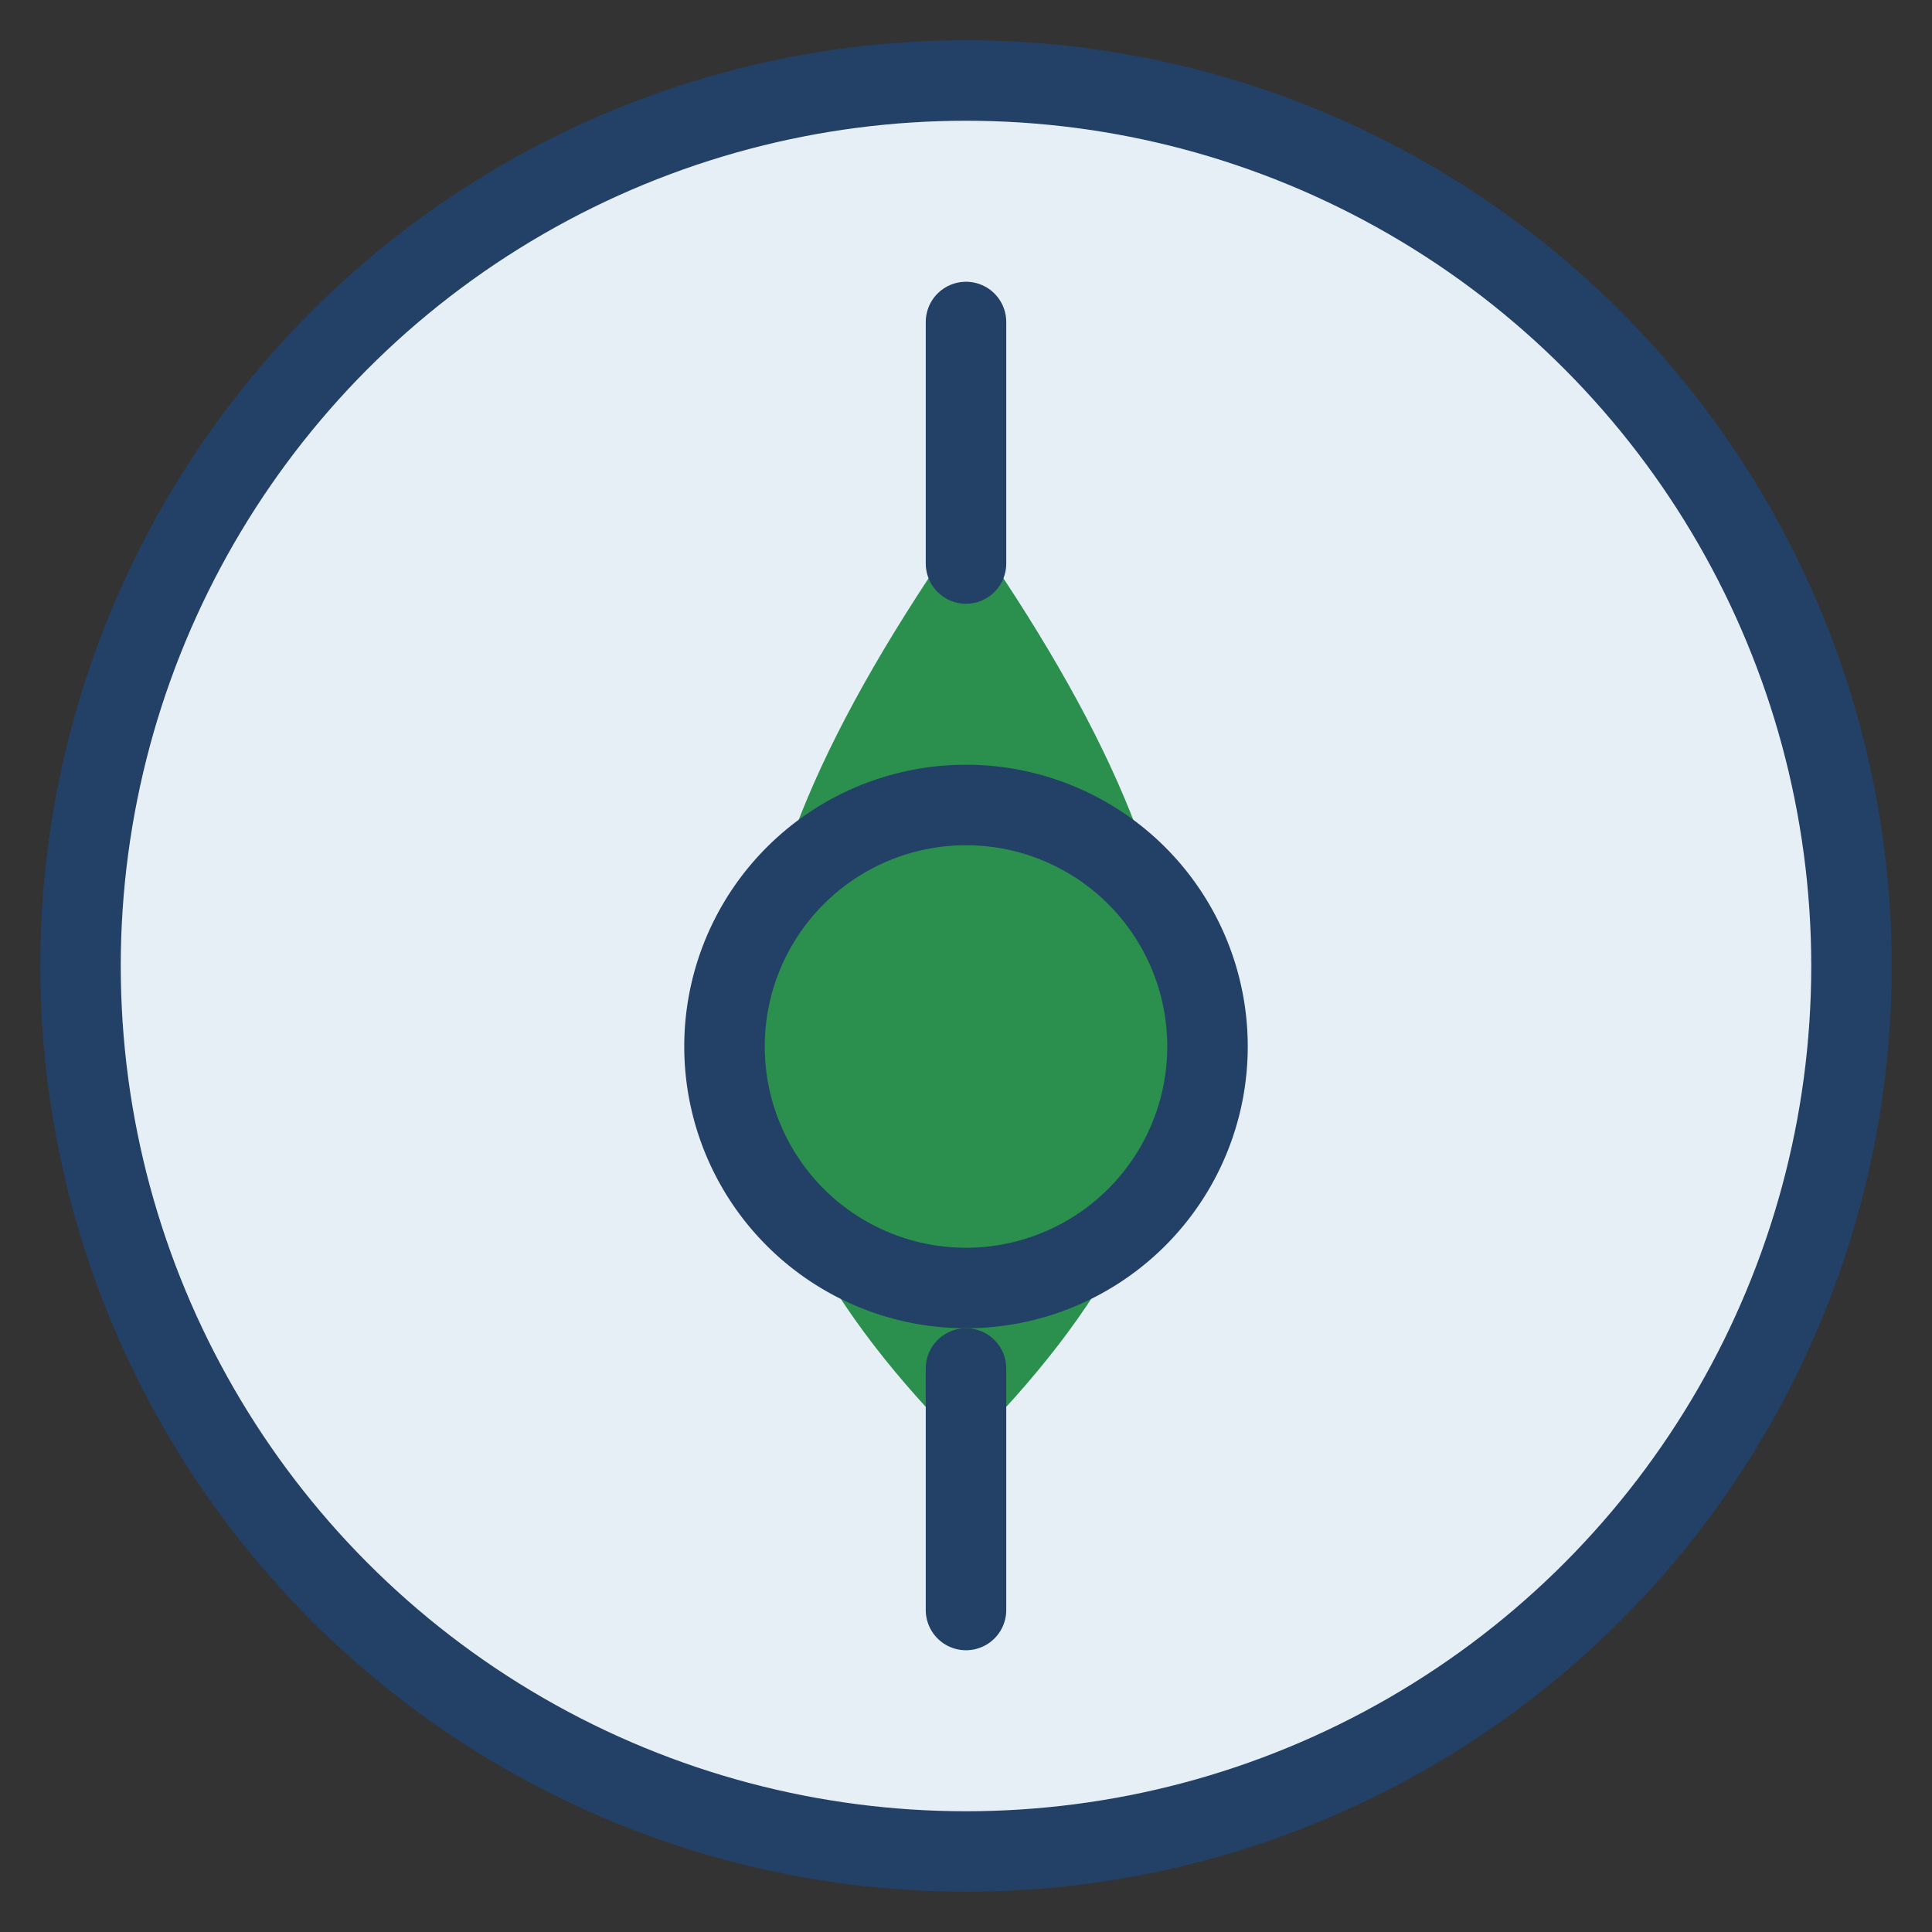
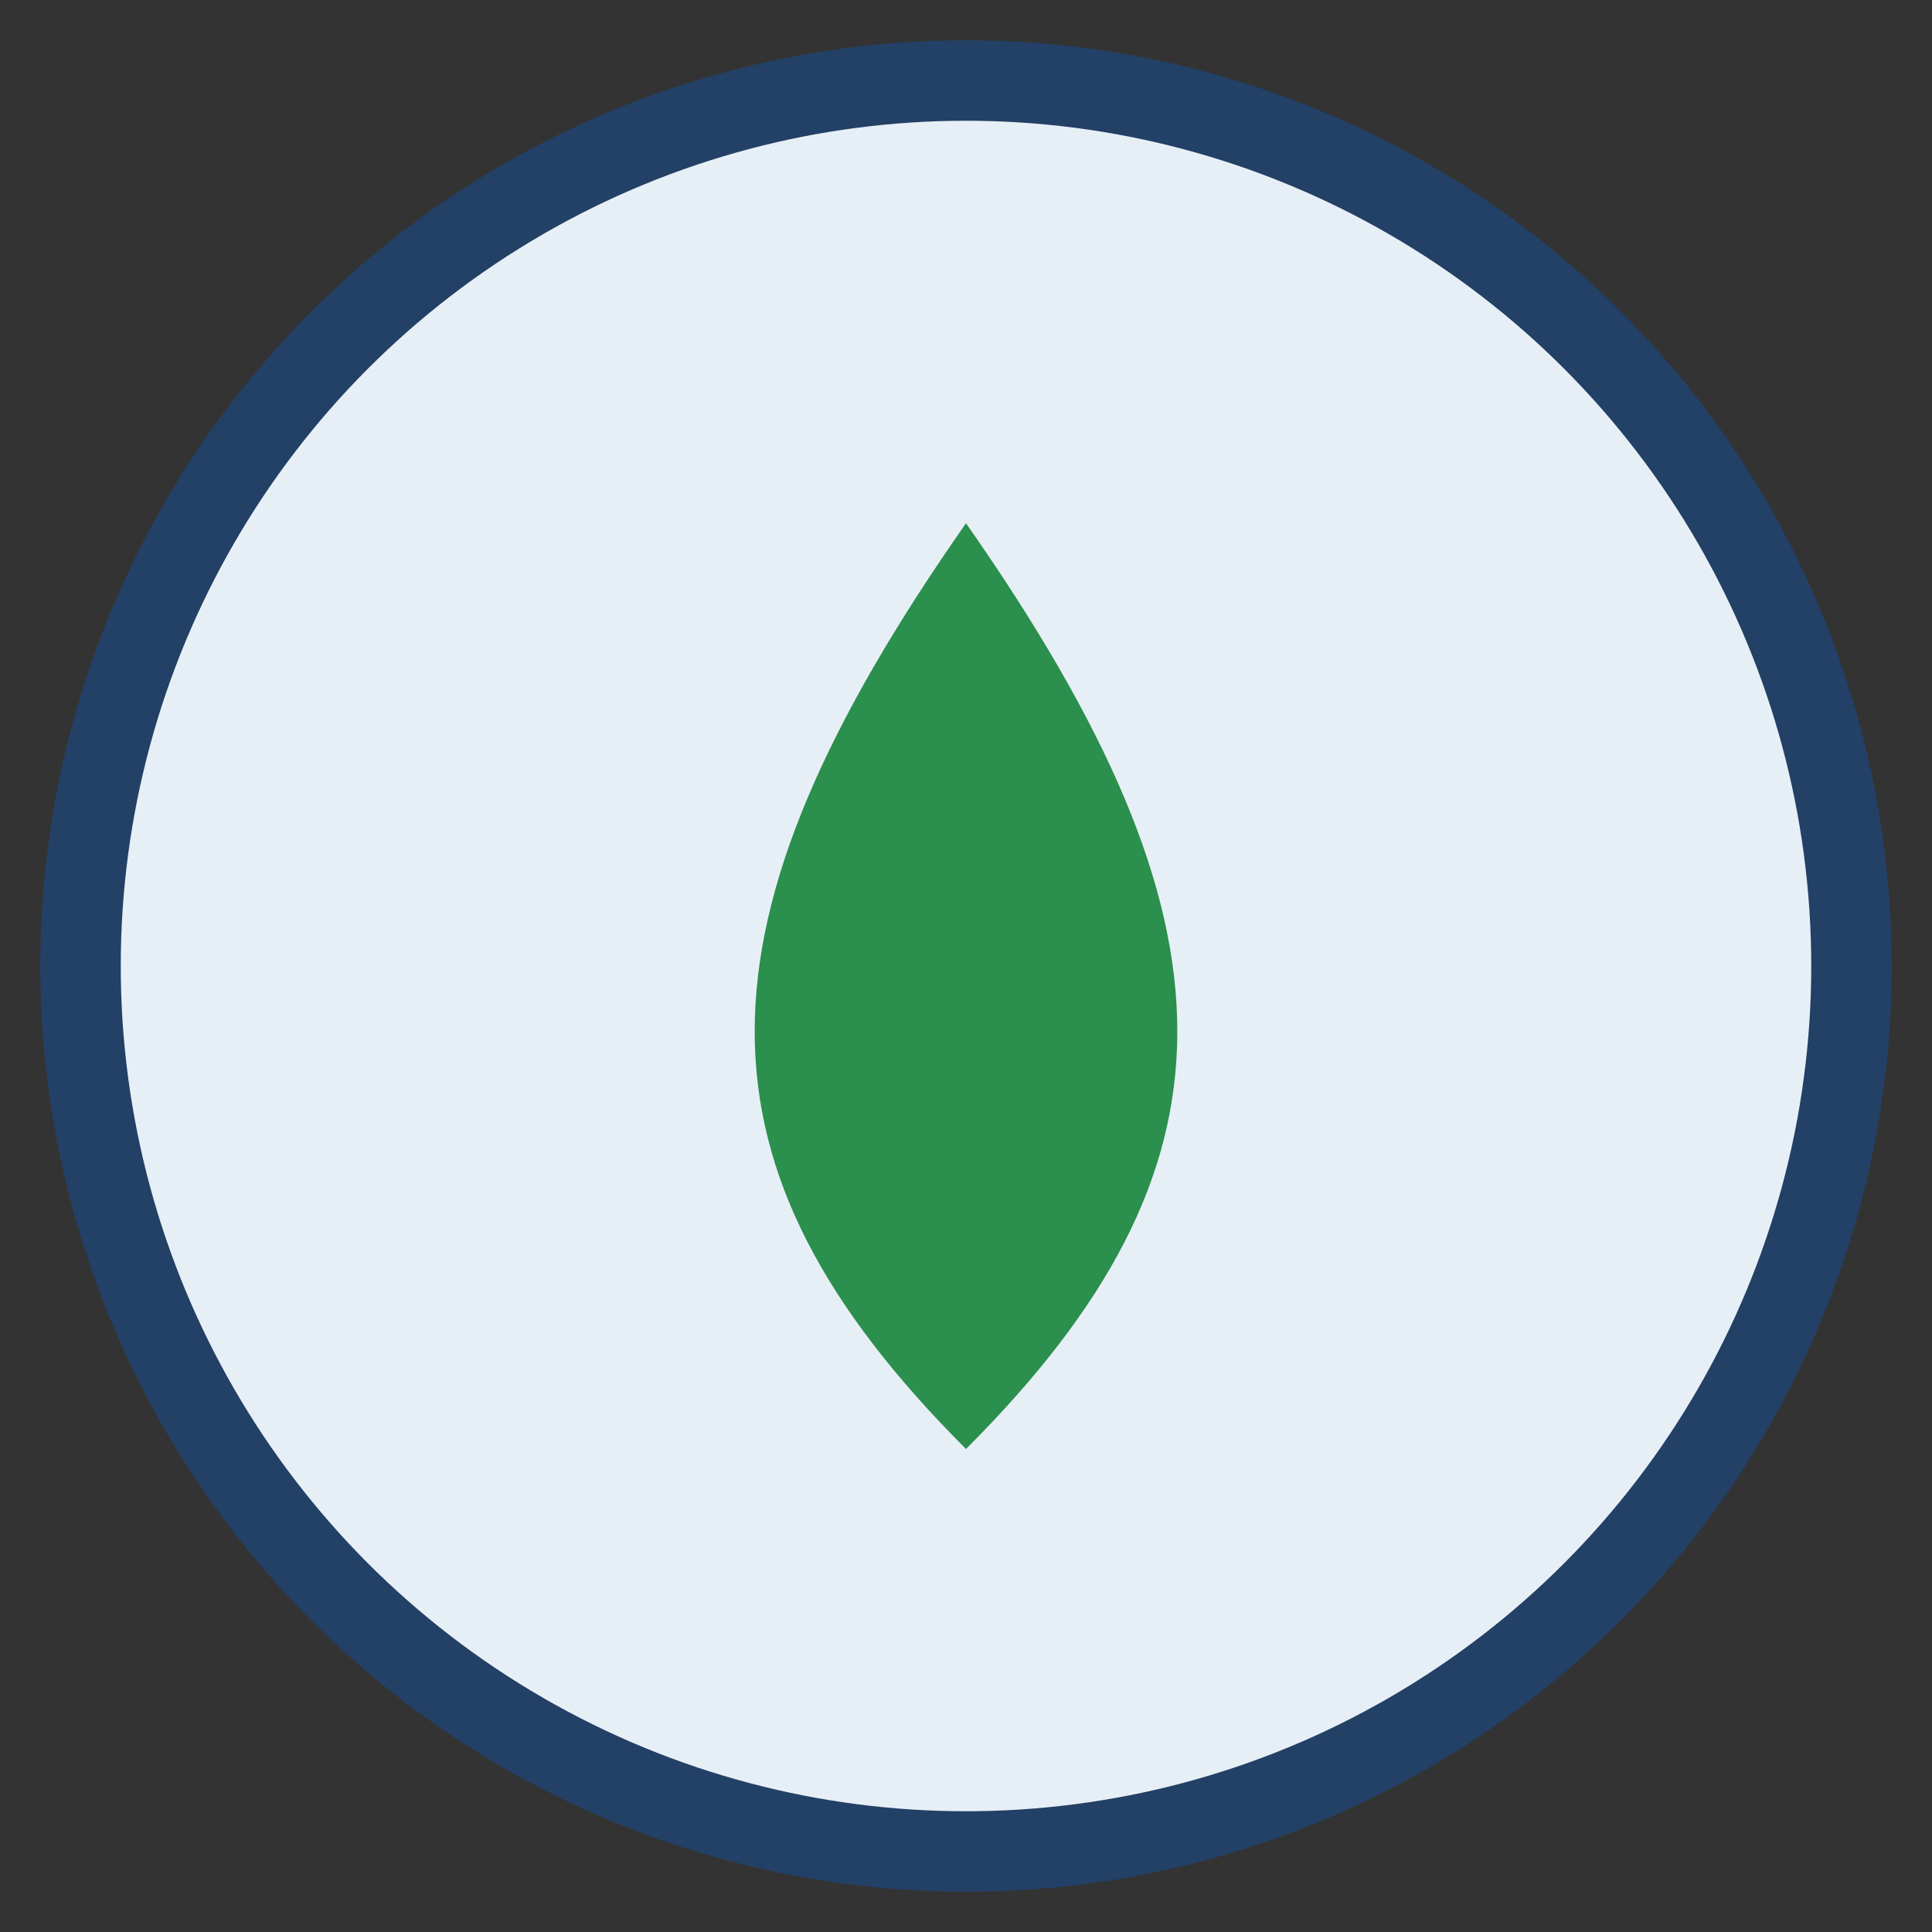
<svg xmlns="http://www.w3.org/2000/svg" width="48" height="48" viewBox="0 0 48 48">
  <rect x="0" y="0" width="48" height="48" fill="#333333" stroke="none" />
  <circle cx="24" cy="24" r="22" fill="#E7EFF6" stroke="#234066" stroke-width="2" />
  <path d="M24 36c-7-7-7-13 0-23 7 10 7 16 0 23z" fill="#2B8F4D" />
-   <path d="M24 20a6 6 0 1 1 0 12 6 6 0 0 1 0-12z" fill="none" stroke="#234066" stroke-width="2" />
-   <path d="M24 14v-6M24 40v-6" stroke="#234066" stroke-width="2" stroke-linecap="round" />
+   <path d="M24 20z" fill="none" stroke="#234066" stroke-width="2" />
</svg>